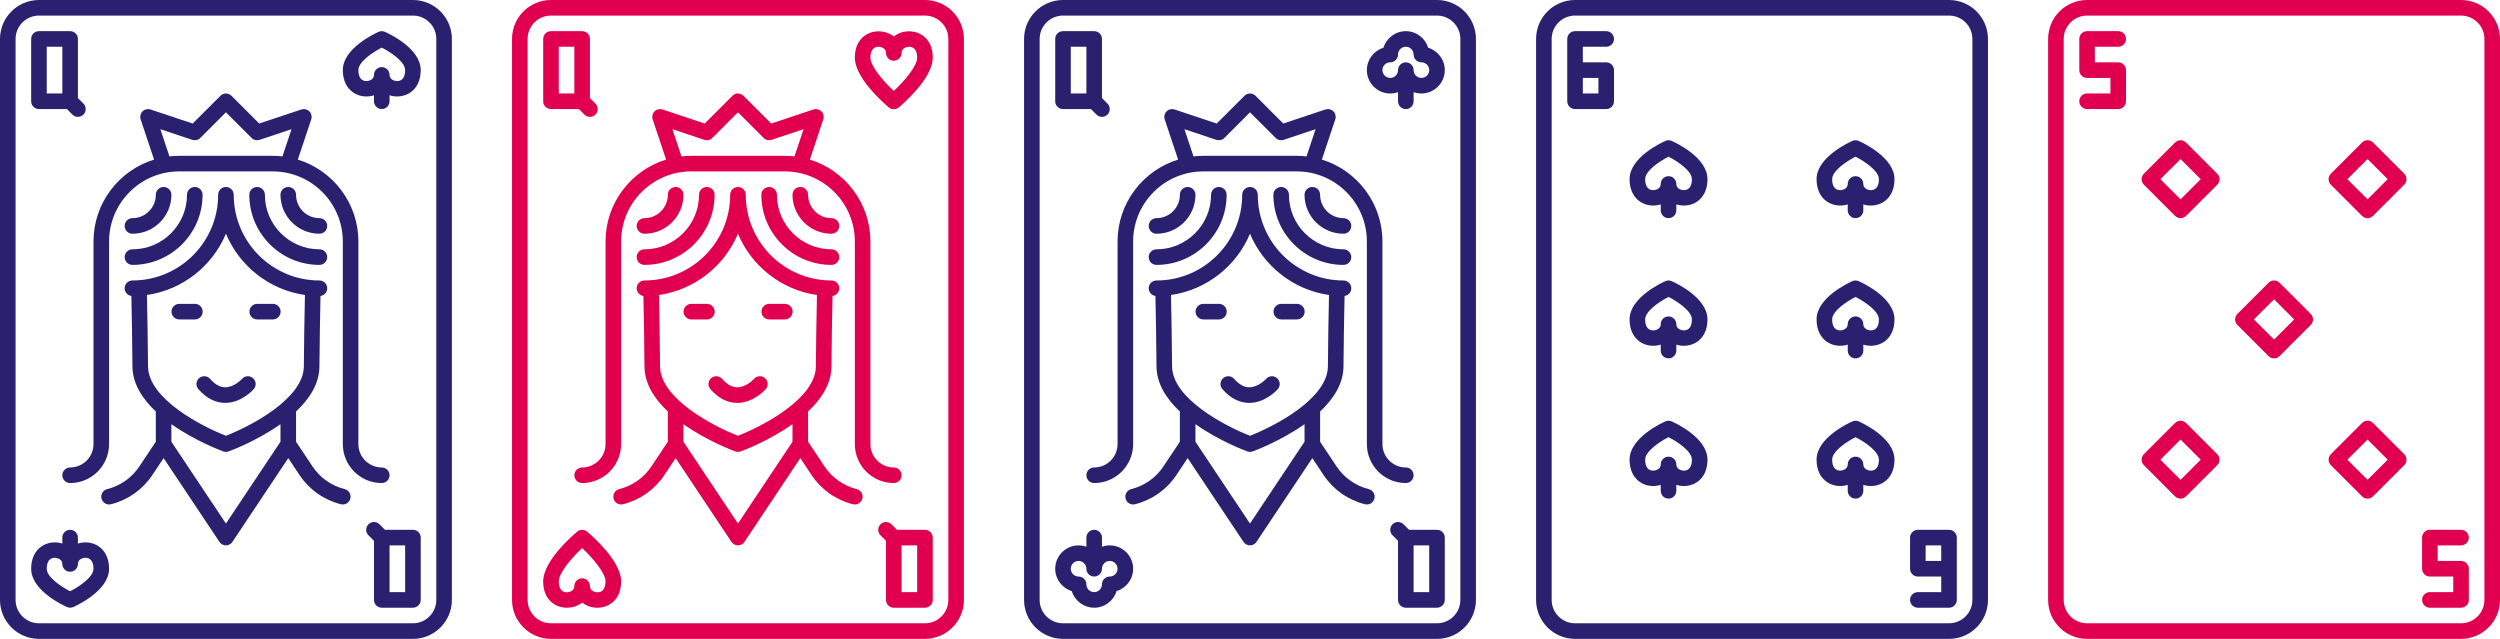
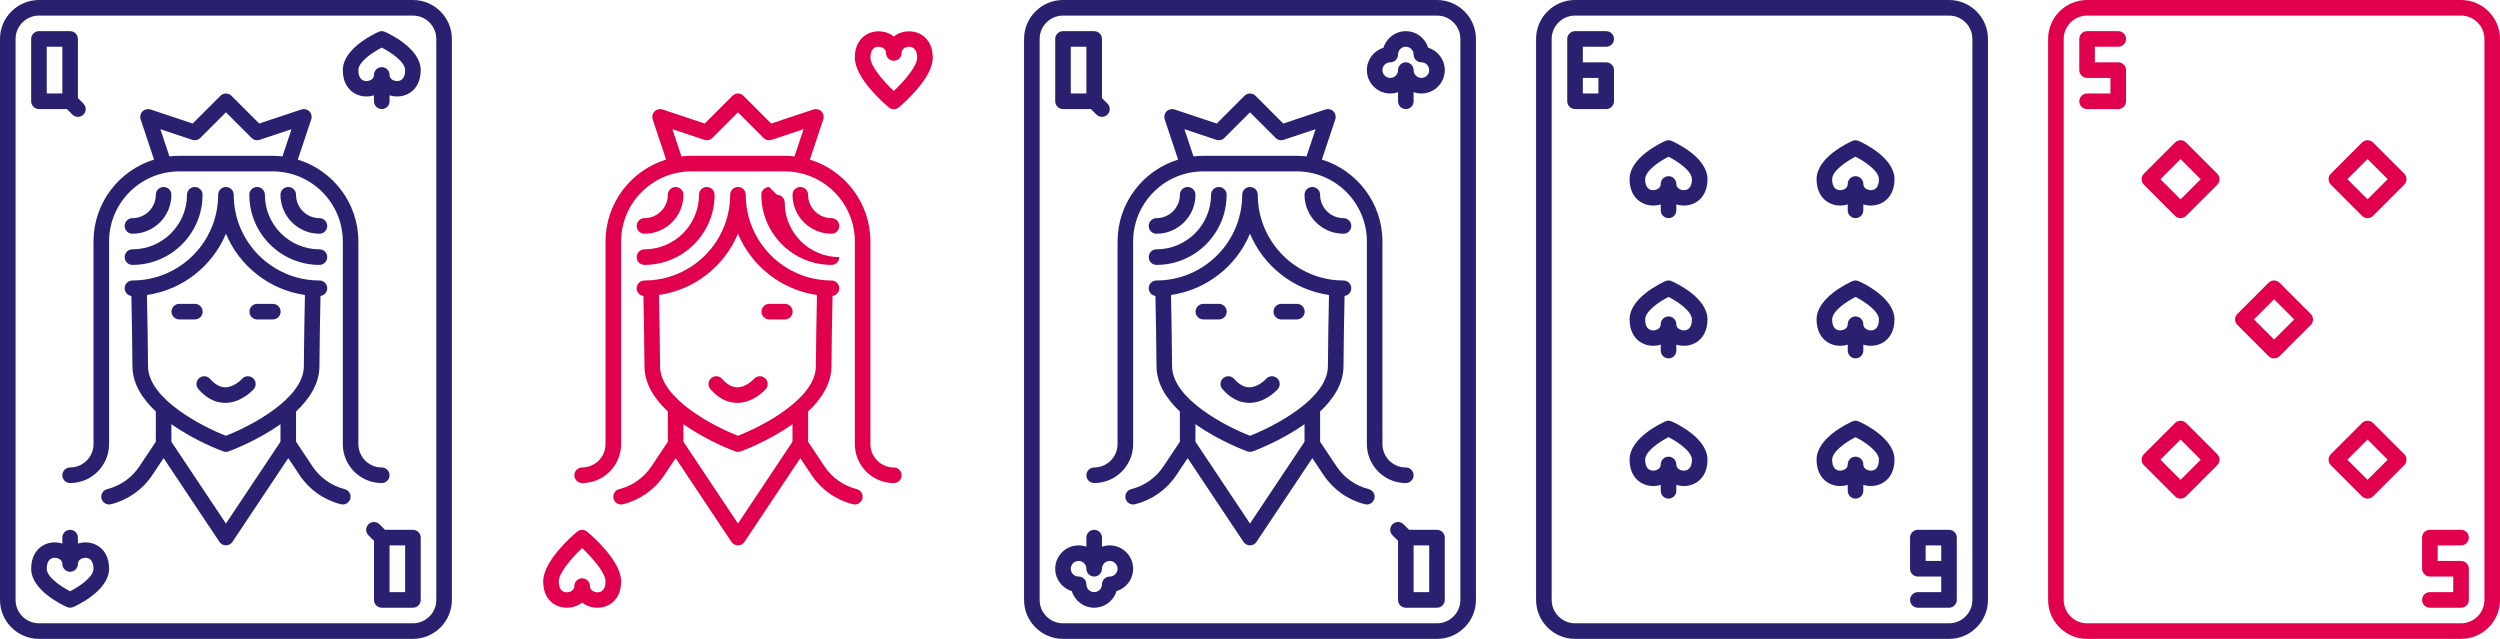
<svg xmlns="http://www.w3.org/2000/svg" id="Layer_1" viewBox="0 0 1123.076 287">
  <defs>
    <style>.cls-1{clip-path:url(#clippath);}.cls-2{fill:none;}.cls-2,.cls-3,.cls-4{stroke-width:0px;}.cls-3{fill:#2a2070;}.cls-4{fill:#e0004d;}</style>
    <clipPath id="clippath">
      <rect class="cls-2" width="1123.076" height="287" />
    </clipPath>
  </defs>
  <g class="cls-1">
-     <path class="cls-4" d="m247.519,49h12.551l2.474,2.475c1.368,1.367,3.582,1.367,4.95,0,1.367-1.368,1.367-3.582,0-4.95l-2.475-2.474v-26.551c0-1.935-1.565-3.5-3.5-3.5h-14c-1.935,0-3.5,1.565-3.5,3.5v28c0,1.935,1.565,3.5,3.5,3.5m3.5-28h7v21h-7v-21Z" />
-     <path class="cls-4" d="m415.519,238h-12.551l-2.474-2.475c-1.368-1.367-3.582-1.367-4.95,0-1.367,1.368-1.367,3.582,0,4.95l2.475,2.474v26.551c0,1.935,1.565,3.5,3.5,3.5h14c1.935,0,3.5-1.565,3.5-3.5v-28c0-1.935-1.565-3.5-3.5-3.5m-3.5,28h-7v-21h7v21Z" />
    <path class="cls-4" d="m401.519,16.406c-5.731-4.711-17.5-2.688-17.5,9.522,0,9.03,12.701,20.17,15.251,22.315.649.548,1.449.822,2.249.822s1.6-.274,2.249-.822c2.55-2.145,15.251-13.285,15.251-22.315,0-12.21-11.769-14.233-17.5-9.522m0,24.458c-4.929-4.611-10.5-11.243-10.5-14.936,0-3.47,1.525-4.925,3.596-4.925,1.319,0,3.404.753,3.404,2.781,0,1.939,1.565,3.508,3.5,3.508s3.5-1.569,3.5-3.508c0-2.028,2.085-2.781,3.404-2.781,2.071,0,3.596,1.455,3.596,4.925,0,3.693-5.571,10.325-10.5,14.936" />
    <path class="cls-4" d="m263.768,238.844c-.65-.548-1.449-.822-2.249-.822s-1.6.274-2.249.822c-2.55,2.144-15.251,13.284-15.251,22.314,0,12.211,11.769,14.234,17.5,9.523,5.73,4.711,17.5,2.688,17.5-9.523,0-9.03-12.701-20.17-15.251-22.314m4.655,27.24c-1.319,0-3.404-.754-3.404-2.782,0-1.938-1.566-3.507-3.5-3.507s-3.5,1.569-3.5,3.507c0,2.028-2.085,2.782-3.405,2.782-2.07,0-3.595-1.455-3.595-4.926,0-3.693,5.571-10.325,10.5-14.935,4.928,4.61,10.5,11.242,10.5,14.935,0,3.471-1.526,4.926-3.596,4.926" />
    <path class="cls-4" d="m338.738,170.208c-.034.034-3.425,3.78-7.526,3.78-2.318,0-4.608-1.271-6.809-3.78-1.278-1.463-3.486-1.6-4.936-.328-1.456,1.271-1.606,3.486-.328,4.935,3.582,4.095,7.65,6.173,12.073,6.173,7.307,0,12.571-5.92,12.79-6.173,1.278-1.456,1.128-3.664-.328-4.935-1.45-1.272-3.658-1.135-4.936.328" />
-     <path class="cls-4" d="m321.067,140c0-1.935-1.565-3.5-3.5-3.5h-7c-1.935,0-3.5,1.565-3.5,3.5s1.565,3.5,3.5,3.5h7c1.935,0,3.5-1.565,3.5-3.5" />
    <path class="cls-4" d="m352.58,136.5h-7c-1.935,0-3.5,1.565-3.5,3.5s1.565,3.5,3.5,3.5h7c1.935,0,3.5-1.565,3.5-3.5s-1.565-3.5-3.5-3.5" />
    <path class="cls-4" d="m289.519,119c17.37,0,31.5-14.13,31.5-31.5,0-1.935-1.565-3.5-3.5-3.5s-3.5,1.565-3.5,3.5c0,13.508-10.992,24.5-24.5,24.5-1.935,0-3.5,1.565-3.5,3.5s1.565,3.5,3.5,3.5" />
    <path class="cls-4" d="m289.519,105c9.652,0,17.5-7.848,17.5-17.5,0-1.935-1.565-3.5-3.5-3.5s-3.5,1.565-3.5,3.5c0,5.79-4.71,10.5-10.5,10.5-1.935,0-3.5,1.565-3.5,3.5s1.565,3.5,3.5,3.5" />
-     <path class="cls-4" d="m345.519,84c-1.935,0-3.5,1.565-3.5,3.5,0,17.37,14.13,31.5,31.5,31.5,1.935,0,3.5-1.565,3.5-3.5s-1.565-3.5-3.5-3.5c-13.508,0-24.5-10.992-24.5-24.5,0-1.935-1.565-3.5-3.5-3.5" />
+     <path class="cls-4" d="m345.519,84c-1.935,0-3.5,1.565-3.5,3.5,0,17.37,14.13,31.5,31.5,31.5,1.935,0,3.5-1.565,3.5-3.5c-13.508,0-24.5-10.992-24.5-24.5,0-1.935-1.565-3.5-3.5-3.5" />
    <path class="cls-4" d="m373.519,105c1.935,0,3.5-1.565,3.5-3.5s-1.565-3.5-3.5-3.5c-5.79,0-10.5-4.71-10.5-10.5,0-1.935-1.565-3.5-3.5-3.5s-3.5,1.565-3.5,3.5c0,9.652,7.848,17.5,17.5,17.5" />
    <path class="cls-4" d="m405.019,213.5c0-1.934-1.566-3.5-3.5-3.5-5.79,0-10.5-4.71-10.5-10.5v-91c0-17.303-11.47-31.97-27.207-36.807l6.029-18.085c.417-1.258.089-2.646-.848-3.582-.936-.944-2.31-1.244-3.582-.848l-18.949,6.317-12.469-12.469c-1.367-1.367-3.582-1.367-4.949,0l-12.469,12.469-18.949-6.317c-1.251-.396-2.639-.096-3.582.848-.937.936-1.265,2.324-.848,3.582l6.029,18.085c-15.737,4.837-27.206,19.504-27.206,36.807v91c0,5.79-4.71,10.5-10.5,10.5-1.935,0-3.5,1.566-3.5,3.5s1.565,3.5,3.5,3.5c9.652,0,17.5-7.847,17.5-17.5v-91c0-17.37,14.129-31.5,31.5-31.5h42c17.37,0,31.5,14.13,31.5,31.5v91c0,9.653,7.847,17.5,17.5,17.5,1.934,0,3.5-1.565,3.5-3.5m-48.111-143.242c-1.442-.164-2.905-.258-4.389-.258h-42c-1.485,0-2.948.094-4.39.258l-4.073-12.22,14.355,4.785c1.265.403,2.639.089,3.582-.848l11.526-11.525,11.525,11.525c.943.937,2.338,1.251,3.582.848l14.355-4.785-4.073,12.22Z" />
    <path class="cls-4" d="m384.867,219.728c-5.927-1.477-11.054-5.093-14.445-10.179l-7.403-11.108v-13.574c6.004-5.659,10.5-12.512,10.5-20.367,0-7.226.334-24.187.486-31.549,1.702-.238,3.014-1.683,3.014-3.451,0-1.934-1.565-3.5-3.5-3.5-21.232,0-38.5-17.267-38.5-38.5,0-1.934-1.565-3.5-3.5-3.5s-3.5,1.566-3.5,3.5c0,21.233-17.268,38.5-38.5,38.5-1.935,0-3.5,1.566-3.5,3.5,0,1.77,1.315,3.216,3.02,3.452.15,7.362.48,24.323.48,31.548,0,7.855,4.496,14.708,10.5,20.367v13.574l-7.403,11.108c-3.391,5.086-8.518,8.702-14.445,10.179-1.873.472-3.014,2.372-2.55,4.245.424,1.708,2.211,3.059,4.246,2.55,7.613-1.908,14.218-6.556,18.573-13.091l5.079-7.622,25.088,37.632c.649.97,1.743,1.558,2.912,1.558s2.263-.588,2.912-1.558l25.088-37.632,5.079,7.622c4.355,6.535,10.96,11.183,18.573,13.091,2.035.509,3.822-.842,4.245-2.55.465-1.873-.676-3.773-2.549-4.245m-28.848-21.287l-24.5,36.75-24.5-36.75v-7.891c10.66,7.561,22.406,11.915,23.304,12.238.389.144.793.212,1.196.212s.807-.068,1.196-.212c.898-.323,12.644-4.677,23.304-12.238v7.891Zm-24.5-2.68c-10.794-4.184-35-16.639-35-31.261,0-7.352-.339-24.749-.486-31.979,16.046-2.313,29.421-13.018,35.486-27.521,6.066,14.505,19.443,25.211,35.492,27.521-.149,7.231-.492,24.627-.492,31.979,0,14.622-24.206,27.077-35,31.261" />
-     <path class="cls-4" d="m415.519,0h-168c-9.652,0-17.5,7.848-17.5,17.5v252c0,9.652,7.848,17.5,17.5,17.5h168c9.652,0,17.5-7.848,17.5-17.5V17.5c0-9.652-7.848-17.5-17.5-17.5m10.5,269.5c0,5.79-4.71,10.5-10.5,10.5h-168c-5.79,0-10.5-4.71-10.5-10.5V17.5c0-5.79,4.71-10.5,10.5-10.5h168c5.79,0,10.5,4.71,10.5,10.5v252Z" />
    <path class="cls-3" d="m17.5,49h12.551l2.474,2.475c1.368,1.367,3.582,1.367,4.95,0,1.367-1.368,1.367-3.582,0-4.95l-2.475-2.474v-26.551c0-1.935-1.565-3.5-3.5-3.5h-14c-1.935,0-3.5,1.565-3.5,3.5v28c0,1.935,1.565,3.5,3.5,3.5m3.5-28h7v21h-7v-21Z" />
    <path class="cls-3" d="m185.5,238h-12.551l-2.474-2.475c-1.368-1.367-3.582-1.367-4.95,0-1.367,1.368-1.367,3.582,0,4.95l2.475,2.474v26.551c0,1.935,1.565,3.5,3.5,3.5h14c1.935,0,3.5-1.565,3.5-3.5v-28c0-1.935-1.565-3.5-3.5-3.5m-3.5,28h-7v-21h7v21Z" />
    <path class="cls-3" d="m172.908,14.304c-.889-.41-1.928-.41-2.817,0-1.647.725-16.091,7.368-16.091,17.196,0,9.768,7.774,13.278,14,11.322v2.675c0,1.928,1.565,3.5,3.5,3.5s3.5-1.572,3.5-3.5v-2.675c6.225,1.956,14-1.554,14-11.322,0-9.828-14.445-16.471-16.092-17.196m5.496,22.117c-1.319,0-3.404-.752-3.404-2.775,0-1.927-1.566-3.499-3.5-3.499s-3.5,1.572-3.5,3.499c0,2.023-2.085,2.775-3.405,2.775-1.945,0-3.595-1.33-3.595-4.921,0-3.718,6.364-8.01,10.5-10.115,4.135,2.105,10.5,6.397,10.5,10.115,0,3.591-1.651,4.921-3.596,4.921" />
    <path class="cls-3" d="m35,244.175v-2.676c0-1.927-1.565-3.499-3.5-3.499s-3.5,1.572-3.5,3.499v2.676c-6.226-1.956-14,1.554-14,11.322,0,9.828,14.444,16.471,16.092,17.196.888.41,1.927.41,2.816,0,1.648-.725,16.092-7.368,16.092-17.196,0-9.768-7.775-13.278-14-11.322m-3.5,21.437c-4.136-2.105-10.5-6.397-10.5-10.115,0-3.591,1.651-4.921,3.596-4.921,1.319,0,3.404.752,3.404,2.775,0,1.927,1.565,3.499,3.5,3.499s3.5-1.572,3.5-3.499c0-2.023,2.085-2.775,3.404-2.775,1.945,0,3.596,1.33,3.596,4.921,0,3.718-6.364,8.01-10.5,10.115" />
    <path class="cls-3" d="m108.719,170.208c-.034.034-3.425,3.78-7.526,3.78-2.318,0-4.608-1.271-6.809-3.78-1.278-1.463-3.486-1.6-4.936-.328-1.456,1.271-1.606,3.486-.328,4.935,3.582,4.095,7.65,6.173,12.073,6.173,7.307,0,12.571-5.92,12.79-6.173,1.278-1.456,1.128-3.664-.329-4.935-1.449-1.272-3.657-1.135-4.935.328" />
    <path class="cls-3" d="m91.048,140c0-1.935-1.565-3.5-3.5-3.5h-7c-1.935,0-3.5,1.565-3.5,3.5s1.565,3.5,3.5,3.5h7c1.935,0,3.5-1.565,3.5-3.5" />
    <path class="cls-3" d="m122.562,136.5h-7c-1.935,0-3.5,1.565-3.5,3.5s1.565,3.5,3.5,3.5h7c1.935,0,3.5-1.565,3.5-3.5s-1.565-3.5-3.5-3.5" />
    <path class="cls-3" d="m59.5,119c17.37,0,31.5-14.13,31.5-31.5,0-1.935-1.565-3.5-3.5-3.5s-3.5,1.565-3.5,3.5c0,13.508-10.992,24.5-24.5,24.5-1.935,0-3.5,1.565-3.5,3.5s1.565,3.5,3.5,3.5" />
    <path class="cls-3" d="m59.5,105c9.652,0,17.5-7.848,17.5-17.5,0-1.935-1.565-3.5-3.5-3.5s-3.5,1.565-3.5,3.5c0,5.79-4.71,10.5-10.5,10.5-1.935,0-3.5,1.565-3.5,3.5s1.565,3.5,3.5,3.5" />
    <path class="cls-3" d="m115.5,84c-1.935,0-3.5,1.565-3.5,3.5,0,17.37,14.13,31.5,31.5,31.5,1.935,0,3.5-1.565,3.5-3.5s-1.565-3.5-3.5-3.5c-13.508,0-24.5-10.992-24.5-24.5,0-1.935-1.565-3.5-3.5-3.5" />
    <path class="cls-3" d="m143.5,105c1.935,0,3.5-1.565,3.5-3.5s-1.565-3.5-3.5-3.5c-5.79,0-10.5-4.71-10.5-10.5,0-1.935-1.565-3.5-3.5-3.5s-3.5,1.565-3.5,3.5c0,9.652,7.848,17.5,17.5,17.5" />
    <path class="cls-3" d="m175,213.5c0-1.934-1.566-3.5-3.5-3.5-5.79,0-10.5-4.71-10.5-10.5v-91c0-17.303-11.47-31.97-27.207-36.807l6.029-18.085c.417-1.258.089-2.646-.848-3.582-.936-.944-2.31-1.244-3.582-.848l-18.949,6.317-12.469-12.469c-1.367-1.367-3.582-1.367-4.949,0l-12.469,12.469-18.949-6.317c-1.251-.396-2.639-.096-3.582.848-.937.936-1.265,2.324-.848,3.582l6.029,18.085c-15.737,4.837-27.206,19.504-27.206,36.807v91c0,5.79-4.71,10.5-10.5,10.5-1.935,0-3.5,1.566-3.5,3.5s1.565,3.5,3.5,3.5c9.652,0,17.5-7.847,17.5-17.5v-91c0-17.37,14.129-31.5,31.5-31.5h42c17.37,0,31.5,14.13,31.5,31.5v91c0,9.653,7.847,17.5,17.5,17.5,1.934,0,3.5-1.565,3.5-3.5m-48.111-143.242c-1.442-.164-2.904-.258-4.389-.258h-42c-1.485,0-2.948.094-4.39.258l-4.073-12.22,14.355,4.785c1.265.403,2.639.089,3.582-.848l11.526-11.525,11.525,11.525c.943.937,2.338,1.251,3.582.848l14.356-4.785-4.074,12.22Z" />
    <path class="cls-3" d="m154.848,219.728c-5.927-1.477-11.054-5.093-14.445-10.179l-7.403-11.108v-13.574c6.004-5.659,10.5-12.512,10.5-20.367,0-7.226.334-24.187.486-31.549,1.702-.238,3.014-1.683,3.014-3.451,0-1.934-1.565-3.5-3.5-3.5-21.232,0-38.5-17.267-38.5-38.5,0-1.934-1.565-3.5-3.5-3.5s-3.5,1.566-3.5,3.5c0,21.233-17.268,38.5-38.5,38.5-1.935,0-3.5,1.566-3.5,3.5,0,1.77,1.315,3.216,3.02,3.452.15,7.362.48,24.323.48,31.548,0,7.855,4.496,14.708,10.5,20.367v13.574l-7.403,11.108c-3.391,5.086-8.518,8.702-14.445,10.179-1.873.472-3.014,2.372-2.55,4.245.424,1.708,2.211,3.059,4.246,2.55,7.613-1.908,14.218-6.556,18.573-13.091l5.079-7.622,25.088,37.632c.649.97,1.743,1.558,2.912,1.558s2.263-.588,2.912-1.558l25.088-37.632,5.079,7.622c4.355,6.535,10.96,11.183,18.573,13.091,2.035.509,3.822-.842,4.246-2.55.464-1.873-.677-3.773-2.55-4.245m-28.848-21.287l-24.5,36.75-24.5-36.75v-7.891c10.66,7.561,22.406,11.915,23.304,12.238.389.144.793.212,1.196.212s.807-.068,1.196-.212c.898-.323,12.644-4.677,23.304-12.238v7.891Zm-24.5-2.68c-10.794-4.184-35-16.639-35-31.261,0-7.352-.339-24.749-.486-31.979,16.046-2.313,29.421-13.018,35.486-27.521,6.066,14.505,19.443,25.211,35.492,27.521-.149,7.231-.492,24.627-.492,31.979,0,14.622-24.206,27.077-35,31.261" />
    <path class="cls-3" d="m185.5,0H17.5C7.848,0,0,7.848,0,17.5v252c0,9.652,7.848,17.5,17.5,17.5h168c9.652,0,17.5-7.848,17.5-17.5V17.5c0-9.652-7.848-17.5-17.5-17.5m10.5,269.5c0,5.783-4.71,10.5-10.5,10.5H17.5c-5.79,0-10.5-4.717-10.5-10.5V17.5c0-5.783,4.71-10.5,10.5-10.5h168c5.79,0,10.5,4.717,10.5,10.5v252Z" />
    <path class="cls-3" d="m477.538,49h12.551l2.474,2.475c1.367,1.367,3.582,1.367,4.949,0,1.368-1.368,1.368-3.582,0-4.95l-2.474-2.474v-26.551c0-1.935-1.566-3.5-3.5-3.5h-14c-1.935,0-3.5,1.565-3.5,3.5v28c0,1.935,1.565,3.5,3.5,3.5m3.5-28h7v21h-7v-21Z" />
    <path class="cls-3" d="m645.538,238h-12.551l-2.474-2.475c-1.368-1.367-3.583-1.367-4.95,0-1.367,1.368-1.367,3.582,0,4.95l2.475,2.474v26.551c0,1.935,1.565,3.5,3.5,3.5h14c1.934,0,3.5-1.565,3.5-3.5v-28c0-1.935-1.566-3.5-3.5-3.5m-3.5,28h-7v-21h7v21Z" />
    <path class="cls-3" d="m498.538,245c-1.228,0-2.404.221-3.5.609v-4.109c0-1.928-1.565-3.5-3.5-3.5s-3.5,1.572-3.5,3.5v4.109c-1.097-.388-2.272-.609-3.5-.609-5.79,0-10.5,4.717-10.5,10.5,0,4.73,3.144,8.736,7.451,10.049,1.313,4.306,5.318,7.451,10.049,7.451s8.736-3.145,10.049-7.451c4.306-1.313,7.451-5.319,7.451-10.049,0-5.783-4.71-10.5-10.5-10.5m0,14c-1.935,0-3.5,1.572-3.5,3.5s-1.572,3.5-3.5,3.5-3.5-1.572-3.5-3.5-1.565-3.5-3.5-3.5-3.5-1.572-3.5-3.5,1.572-3.5,3.5-3.5,3.5,1.572,3.5,3.5,1.565,3.5,3.5,3.5,3.5-1.572,3.5-3.5,1.572-3.5,3.5-3.5,3.5,1.572,3.5,3.5-1.572,3.5-3.5,3.5" />
    <path class="cls-3" d="m641.587,21.451c-1.313-4.306-5.319-7.451-10.049-7.451s-8.736,3.145-10.049,7.451c-4.307,1.313-7.451,5.319-7.451,10.049,0,5.783,4.71,10.5,10.5,10.5,1.228,0,2.404-.221,3.5-.609v4.109c0,1.928,1.565,3.5,3.5,3.5s3.5-1.572,3.5-3.5v-4.109c1.096.388,2.272.609,3.5.609,5.79,0,10.5-4.717,10.5-10.5,0-4.73-3.145-8.736-7.451-10.049m-3.049,13.549c-1.928,0-3.5-1.572-3.5-3.5s-1.565-3.5-3.5-3.5-3.5,1.572-3.5,3.5-1.572,3.5-3.5,3.5-3.5-1.572-3.5-3.5,1.572-3.5,3.5-3.5,3.5-1.572,3.5-3.5,1.572-3.5,3.5-3.5,3.5,1.572,3.5,3.5,1.565,3.5,3.5,3.5,3.5,1.572,3.5,3.5-1.572,3.5-3.5,3.5" />
    <path class="cls-3" d="m568.757,170.208c-.034.034-3.425,3.78-7.526,3.78-2.318,0-4.608-1.271-6.809-3.78-1.278-1.463-3.486-1.6-4.936-.328-1.456,1.271-1.606,3.486-.328,4.935,3.582,4.095,7.65,6.173,12.073,6.173,7.307,0,12.571-5.92,12.79-6.173,1.278-1.456,1.128-3.664-.329-4.935-1.449-1.272-3.657-1.135-4.935.328" />
    <path class="cls-3" d="m551.086,140c0-1.935-1.566-3.5-3.5-3.5h-7c-1.935,0-3.5,1.565-3.5,3.5s1.565,3.5,3.5,3.5h7c1.934,0,3.5-1.565,3.5-3.5" />
    <path class="cls-3" d="m582.599,136.5h-7c-1.934,0-3.5,1.565-3.5,3.5s1.566,3.5,3.5,3.5h7c1.935,0,3.5-1.565,3.5-3.5s-1.565-3.5-3.5-3.5" />
    <path class="cls-3" d="m519.538,119c17.37,0,31.5-14.13,31.5-31.5,0-1.935-1.565-3.5-3.5-3.5s-3.5,1.565-3.5,3.5c0,13.508-10.992,24.5-24.5,24.5-1.935,0-3.5,1.565-3.5,3.5s1.565,3.5,3.5,3.5" />
    <path class="cls-3" d="m519.538,105c9.652,0,17.5-7.848,17.5-17.5,0-1.935-1.565-3.5-3.5-3.5s-3.5,1.565-3.5,3.5c0,5.79-4.71,10.5-10.5,10.5-1.935,0-3.5,1.565-3.5,3.5s1.565,3.5,3.5,3.5" />
-     <path class="cls-3" d="m575.538,84c-1.935,0-3.5,1.565-3.5,3.5,0,17.37,14.13,31.5,31.5,31.5,1.935,0,3.5-1.565,3.5-3.5s-1.565-3.5-3.5-3.5c-13.508,0-24.5-10.992-24.5-24.5,0-1.935-1.565-3.5-3.5-3.5" />
    <path class="cls-3" d="m603.538,105c1.935,0,3.5-1.565,3.5-3.5s-1.565-3.5-3.5-3.5c-5.79,0-10.5-4.71-10.5-10.5,0-1.935-1.565-3.5-3.5-3.5s-3.5,1.565-3.5,3.5c0,9.652,7.848,17.5,17.5,17.5" />
    <path class="cls-3" d="m635.038,213.5c0-1.935-1.566-3.5-3.5-3.5-5.79,0-10.5-4.71-10.5-10.5v-91c0-17.304-11.47-31.971-27.207-36.808l6.029-18.085c.417-1.258.089-2.646-.848-3.582-.936-.943-2.31-1.244-3.582-.848l-18.949,6.317-12.469-12.469c-1.367-1.367-3.582-1.367-4.949,0l-12.469,12.469-18.949-6.317c-1.251-.396-2.639-.095-3.582.848-.937.936-1.265,2.324-.848,3.582l6.029,18.085c-15.737,4.837-27.206,19.504-27.206,36.808v91c0,5.79-4.71,10.5-10.5,10.5-1.935,0-3.5,1.565-3.5,3.5s1.565,3.5,3.5,3.5c9.652,0,17.5-7.848,17.5-17.5v-91c0-17.371,14.129-31.5,31.5-31.5h42c17.37,0,31.5,14.129,31.5,31.5v91c0,9.652,7.847,17.5,17.5,17.5,1.934,0,3.5-1.566,3.5-3.5m-48.111-143.243c-1.442-.164-2.905-.257-4.389-.257h-42c-1.485,0-2.948.093-4.39.257l-4.073-12.22,14.355,4.785c1.265.403,2.639.089,3.582-.848l11.526-11.525,11.525,11.525c.943.937,2.338,1.251,3.582.848l14.355-4.785-4.073,12.22Z" />
    <path class="cls-3" d="m614.886,219.728c-5.927-1.477-11.054-5.093-14.445-10.179l-7.403-11.108v-13.574c6.004-5.659,10.5-12.512,10.5-20.367,0-7.226.334-24.187.486-31.549,1.702-.238,3.014-1.683,3.014-3.451,0-1.934-1.565-3.5-3.5-3.5-21.232,0-38.5-17.267-38.5-38.5,0-1.934-1.565-3.5-3.5-3.5s-3.5,1.566-3.5,3.5c0,21.233-17.268,38.5-38.5,38.5-1.935,0-3.5,1.566-3.5,3.5,0,1.77,1.315,3.216,3.02,3.452.15,7.362.48,24.323.48,31.548,0,7.855,4.496,14.708,10.5,20.367v13.574l-7.403,11.108c-3.391,5.086-8.518,8.702-14.445,10.179-1.873.472-3.014,2.372-2.55,4.245.424,1.708,2.211,3.059,4.246,2.55,7.613-1.907,14.218-6.556,18.573-13.091l5.079-7.621,25.088,37.631c.649.97,1.743,1.558,2.912,1.558s2.263-.588,2.912-1.558l25.088-37.631,5.079,7.621c4.355,6.535,10.96,11.184,18.573,13.091,2.035.509,3.822-.842,4.245-2.55.465-1.873-.676-3.773-2.549-4.245m-28.848-21.287l-24.5,36.75-24.5-36.75v-7.891c10.66,7.561,22.406,11.915,23.304,12.238.389.144.793.212,1.196.212s.807-.068,1.196-.212c.898-.323,12.644-4.677,23.304-12.238v7.891Zm-24.5-2.68c-10.794-4.184-35-16.639-35-31.261,0-7.352-.339-24.75-.486-31.979,16.046-2.313,29.421-13.018,35.486-27.521,6.066,14.505,19.443,25.211,35.492,27.521-.149,7.231-.492,24.627-.492,31.979,0,14.622-24.206,27.077-35,31.261" />
    <path class="cls-3" d="m645.538,0h-168c-9.652,0-17.5,7.848-17.5,17.5v252c0,9.652,7.848,17.5,17.5,17.5h168c9.652,0,17.5-7.848,17.5-17.5V17.5c0-9.652-7.848-17.5-17.5-17.5m10.5,269.5c0,5.783-4.71,10.5-10.5,10.5h-168c-5.79,0-10.5-4.717-10.5-10.5V17.5c0-5.783,4.71-10.5,10.5-10.5h168c5.79,0,10.5,4.717,10.5,10.5v252Z" />
    <path class="cls-3" d="m750.963,63.304c-.889-.41-1.928-.41-2.817,0-1.647.725-16.091,7.368-16.091,17.196,0,9.768,7.774,13.278,14,11.322v2.675c0,1.928,1.565,3.5,3.5,3.5s3.5-1.572,3.5-3.5v-2.675c6.225,1.956,14-1.554,14-11.322,0-9.828-14.445-16.471-16.092-17.196m5.496,22.117c-1.319,0-3.404-.752-3.404-2.775,0-1.927-1.566-3.499-3.5-3.499s-3.5,1.572-3.5,3.499c0,2.023-2.085,2.775-3.405,2.775-1.945,0-3.595-1.33-3.595-4.921,0-3.718,6.364-8.01,10.5-10.115,4.135,2.105,10.5,6.397,10.5,10.115,0,3.591-1.651,4.921-3.596,4.921" />
    <path class="cls-3" d="m750.963,189.304c-.889-.41-1.928-.41-2.817,0-1.647.725-16.091,7.368-16.091,17.196,0,9.768,7.774,13.278,14,11.322v2.676c0,1.927,1.565,3.499,3.5,3.499s3.5-1.572,3.5-3.499v-2.676c6.225,1.956,14-1.554,14-11.322,0-9.828-14.445-16.471-16.092-17.196m5.496,22.117c-1.319,0-3.404-.752-3.404-2.775,0-1.927-1.566-3.499-3.5-3.499s-3.5,1.572-3.5,3.499c0,2.023-2.085,2.775-3.405,2.775-1.945,0-3.595-1.33-3.595-4.921,0-3.718,6.364-8.01,10.5-10.115,4.135,2.105,10.5,6.397,10.5,10.115,0,3.591-1.651,4.921-3.596,4.921" />
    <path class="cls-3" d="m750.963,126.304c-.889-.41-1.928-.41-2.817,0-1.647.725-16.091,7.368-16.091,17.196,0,9.768,7.774,13.278,14,11.322v2.675c0,1.928,1.565,3.5,3.5,3.5s3.5-1.572,3.5-3.5v-2.675c6.225,1.956,14-1.554,14-11.322,0-9.828-14.445-16.471-16.092-17.196m5.496,22.117c-1.319,0-3.404-.752-3.404-2.775,0-1.927-1.566-3.499-3.5-3.499s-3.5,1.572-3.5,3.499c0,2.023-2.085,2.775-3.405,2.775-1.945,0-3.595-1.33-3.595-4.921,0-3.718,6.364-8.01,10.5-10.115,4.135,2.105,10.5,6.397,10.5,10.115,0,3.591-1.651,4.921-3.596,4.921" />
    <path class="cls-3" d="m834.967,63.304c-.889-.41-1.928-.41-2.817,0-1.647.725-16.091,7.368-16.091,17.196,0,9.768,7.774,13.278,14,11.322v2.675c0,1.928,1.565,3.5,3.5,3.5s3.5-1.572,3.5-3.5v-2.675c6.225,1.956,14-1.554,14-11.322,0-9.828-14.445-16.471-16.092-17.196m5.496,22.117c-1.319,0-3.404-.752-3.404-2.775,0-1.927-1.566-3.499-3.5-3.499s-3.5,1.572-3.5,3.499c0,2.023-2.085,2.775-3.405,2.775-1.945,0-3.595-1.33-3.595-4.921,0-3.718,6.364-8.01,10.5-10.115,4.136,2.105,10.5,6.397,10.5,10.115,0,3.591-1.651,4.921-3.596,4.921" />
    <path class="cls-3" d="m834.967,189.304c-.889-.41-1.928-.41-2.817,0-1.647.725-16.091,7.368-16.091,17.196,0,9.768,7.774,13.278,14,11.322v2.676c0,1.927,1.565,3.499,3.5,3.499s3.5-1.572,3.5-3.499v-2.676c6.225,1.956,14-1.554,14-11.322,0-9.828-14.445-16.471-16.092-17.196m5.496,22.117c-1.319,0-3.404-.752-3.404-2.775,0-1.927-1.566-3.499-3.5-3.499s-3.5,1.572-3.5,3.499c0,2.023-2.085,2.775-3.405,2.775-1.945,0-3.595-1.33-3.595-4.921,0-3.718,6.364-8.01,10.5-10.115,4.136,2.105,10.5,6.397,10.5,10.115,0,3.591-1.651,4.921-3.596,4.921" />
    <path class="cls-3" d="m834.967,126.304c-.889-.41-1.928-.41-2.817,0-1.647.725-16.091,7.368-16.091,17.196,0,9.768,7.774,13.278,14,11.322v2.675c0,1.928,1.565,3.5,3.5,3.5s3.5-1.572,3.5-3.5v-2.675c6.225,1.956,14-1.554,14-11.322,0-9.828-14.445-16.471-16.092-17.196m5.496,22.117c-1.319,0-3.404-.752-3.404-2.775,0-1.927-1.566-3.499-3.5-3.499s-3.5,1.572-3.5,3.499c0,2.023-2.085,2.775-3.405,2.775-1.945,0-3.595-1.33-3.595-4.921,0-3.718,6.364-8.01,10.5-10.115,4.136,2.105,10.5,6.397,10.5,10.115,0,3.591-1.651,4.921-3.596,4.921" />
    <path class="cls-3" d="m875.557,0h-168c-9.652,0-17.5,7.848-17.5,17.5v252c0,9.652,7.848,17.5,17.5,17.5h168c9.652,0,17.5-7.848,17.5-17.5V17.5c0-9.652-7.848-17.5-17.5-17.5m10.5,269.5c0,5.783-4.717,10.5-10.5,10.5h-168c-5.783,0-10.5-4.717-10.5-10.5V17.5c0-5.783,4.717-10.5,10.5-10.5h168c5.783,0,10.5,4.717,10.5,10.5v252Z" />
    <path class="cls-3" d="m721.557,21c1.928,0,3.5-1.572,3.5-3.5s-1.572-3.5-3.5-3.5h-14c-1.928,0-3.5,1.572-3.5,3.5v28c0,1.928,1.572,3.5,3.5,3.5h14c1.928,0,3.5-1.572,3.5-3.5v-14c0-1.928-1.572-3.5-3.5-3.5h-10.5v-7h10.5Zm-3.5,21h-7v-7h7v7Z" />
    <path class="cls-3" d="m875.557,238h-14c-1.928,0-3.5,1.572-3.5,3.5v14c0,1.928,1.572,3.5,3.5,3.5h10.5v7h-10.5c-1.928,0-3.5,1.572-3.5,3.5s1.572,3.5,3.5,3.5h14c1.928,0,3.5-1.572,3.5-3.5v-28c0-1.928-1.572-3.5-3.5-3.5m-3.5,14h-7v-7h7v7Z" />
    <path class="cls-4" d="m982.051,64.026c-1.368-1.368-3.582-1.368-4.95,0l-14,14c-1.367,1.367-1.367,3.582,0,4.949l14,14c1.368,1.367,3.582,1.367,4.95,0l14-14c1.367-1.367,1.367-3.582,0-4.949l-14-14Zm-2.475,25.525l-9.051-9.051,9.051-9.051,9.051,9.051-9.051,9.051Z" />
    <path class="cls-4" d="m982.051,190.026c-1.368-1.368-3.582-1.368-4.95,0l-14,14c-1.367,1.367-1.367,3.582,0,4.949l14,14c1.368,1.367,3.582,1.367,4.95,0l14-14c1.367-1.367,1.367-3.582,0-4.949l-14-14Zm-2.475,25.525l-9.051-9.051,9.051-9.051,9.051,9.051-9.051,9.051Z" />
    <path class="cls-4" d="m1066.051,64.026c-1.368-1.368-3.582-1.368-4.95,0l-14,14c-1.367,1.367-1.367,3.582,0,4.949l14,14c1.368,1.367,3.582,1.367,4.95,0l14-14c1.367-1.367,1.367-3.582,0-4.949l-14-14Zm-2.475,25.525l-9.051-9.051,9.051-9.051,9.051,9.051-9.051,9.051Z" />
    <path class="cls-4" d="m1024.051,127.026c-1.368-1.368-3.582-1.368-4.95,0l-14,14c-1.367,1.367-1.367,3.582,0,4.949l14,14c1.368,1.367,3.582,1.367,4.95,0l14-14c1.367-1.367,1.367-3.582,0-4.949l-14-14Zm-2.475,25.525l-9.051-9.051,9.051-9.051,9.051,9.051-9.051,9.051Z" />
    <path class="cls-4" d="m1066.051,190.026c-1.368-1.368-3.582-1.368-4.95,0l-14,14c-1.367,1.367-1.367,3.582,0,4.949l14,14c1.368,1.367,3.582,1.367,4.95,0l14-14c1.367-1.367,1.367-3.582,0-4.949l-14-14Zm-2.475,25.525l-9.051-9.051,9.051-9.051,9.051,9.051-9.051,9.051Z" />
    <path class="cls-4" d="m1105.576,0h-168c-9.652,0-17.5,7.848-17.5,17.5v252c0,9.652,7.848,17.5,17.5,17.5h168c9.652,0,17.5-7.848,17.5-17.5V17.5c0-9.652-7.848-17.5-17.5-17.5m10.5,269.5c0,5.79-4.717,10.5-10.5,10.5h-168c-5.783,0-10.5-4.71-10.5-10.5V17.5c0-5.79,4.717-10.5,10.5-10.5h168c5.783,0,10.5,4.71,10.5,10.5v252Z" />
    <path class="cls-4" d="m951.576,21c1.928,0,3.5-1.565,3.5-3.5s-1.572-3.5-3.5-3.5h-14c-1.928,0-3.5,1.565-3.5,3.5v14c0,1.935,1.572,3.5,3.5,3.5h10.5v7h-10.5c-1.928,0-3.5,1.565-3.5,3.5s1.572,3.5,3.5,3.5h14c1.928,0,3.5-1.565,3.5-3.5v-14c0-1.935-1.572-3.5-3.5-3.5h-10.5v-7h10.5Z" />
    <path class="cls-4" d="m1105.576,245c1.928,0,3.5-1.565,3.5-3.5s-1.572-3.5-3.5-3.5h-14c-1.928,0-3.5,1.565-3.5,3.5v14c0,1.935,1.572,3.5,3.5,3.5h10.5v7h-10.5c-1.928,0-3.5,1.565-3.5,3.5s1.572,3.5,3.5,3.5h14c1.928,0,3.5-1.565,3.5-3.5v-14c0-1.935-1.572-3.5-3.5-3.5h-10.5v-7h10.5Z" />
  </g>
</svg>